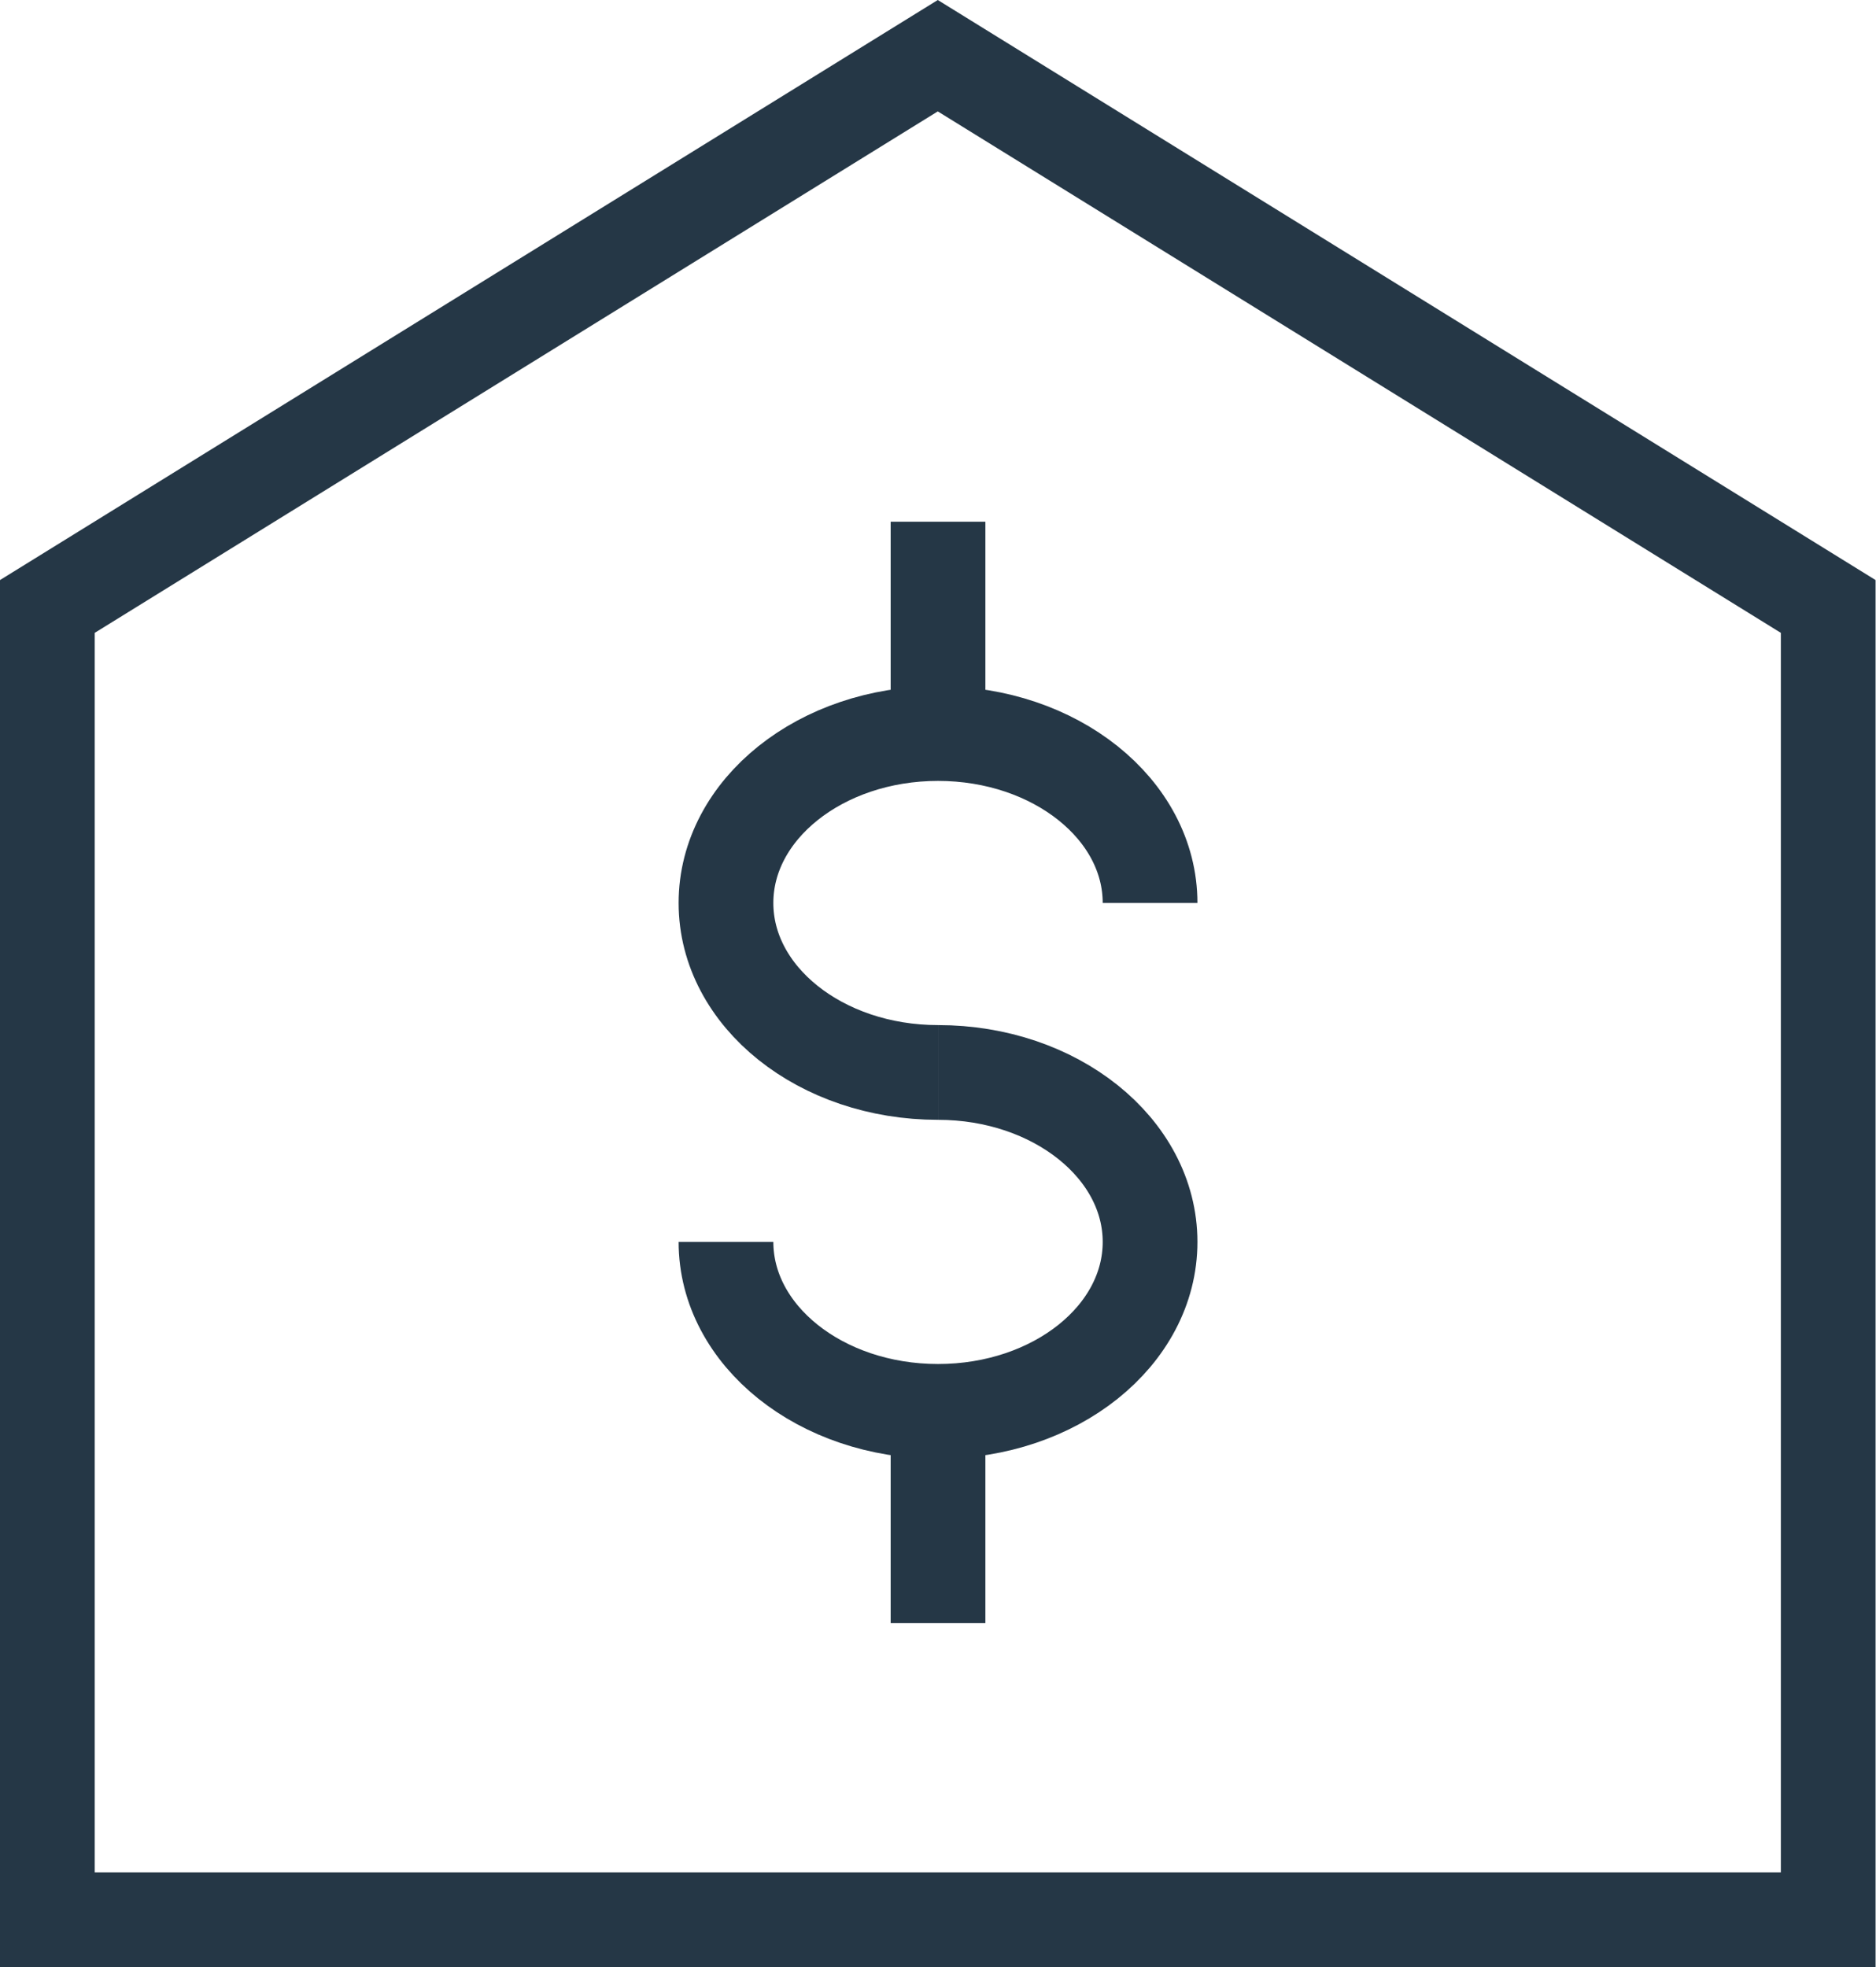
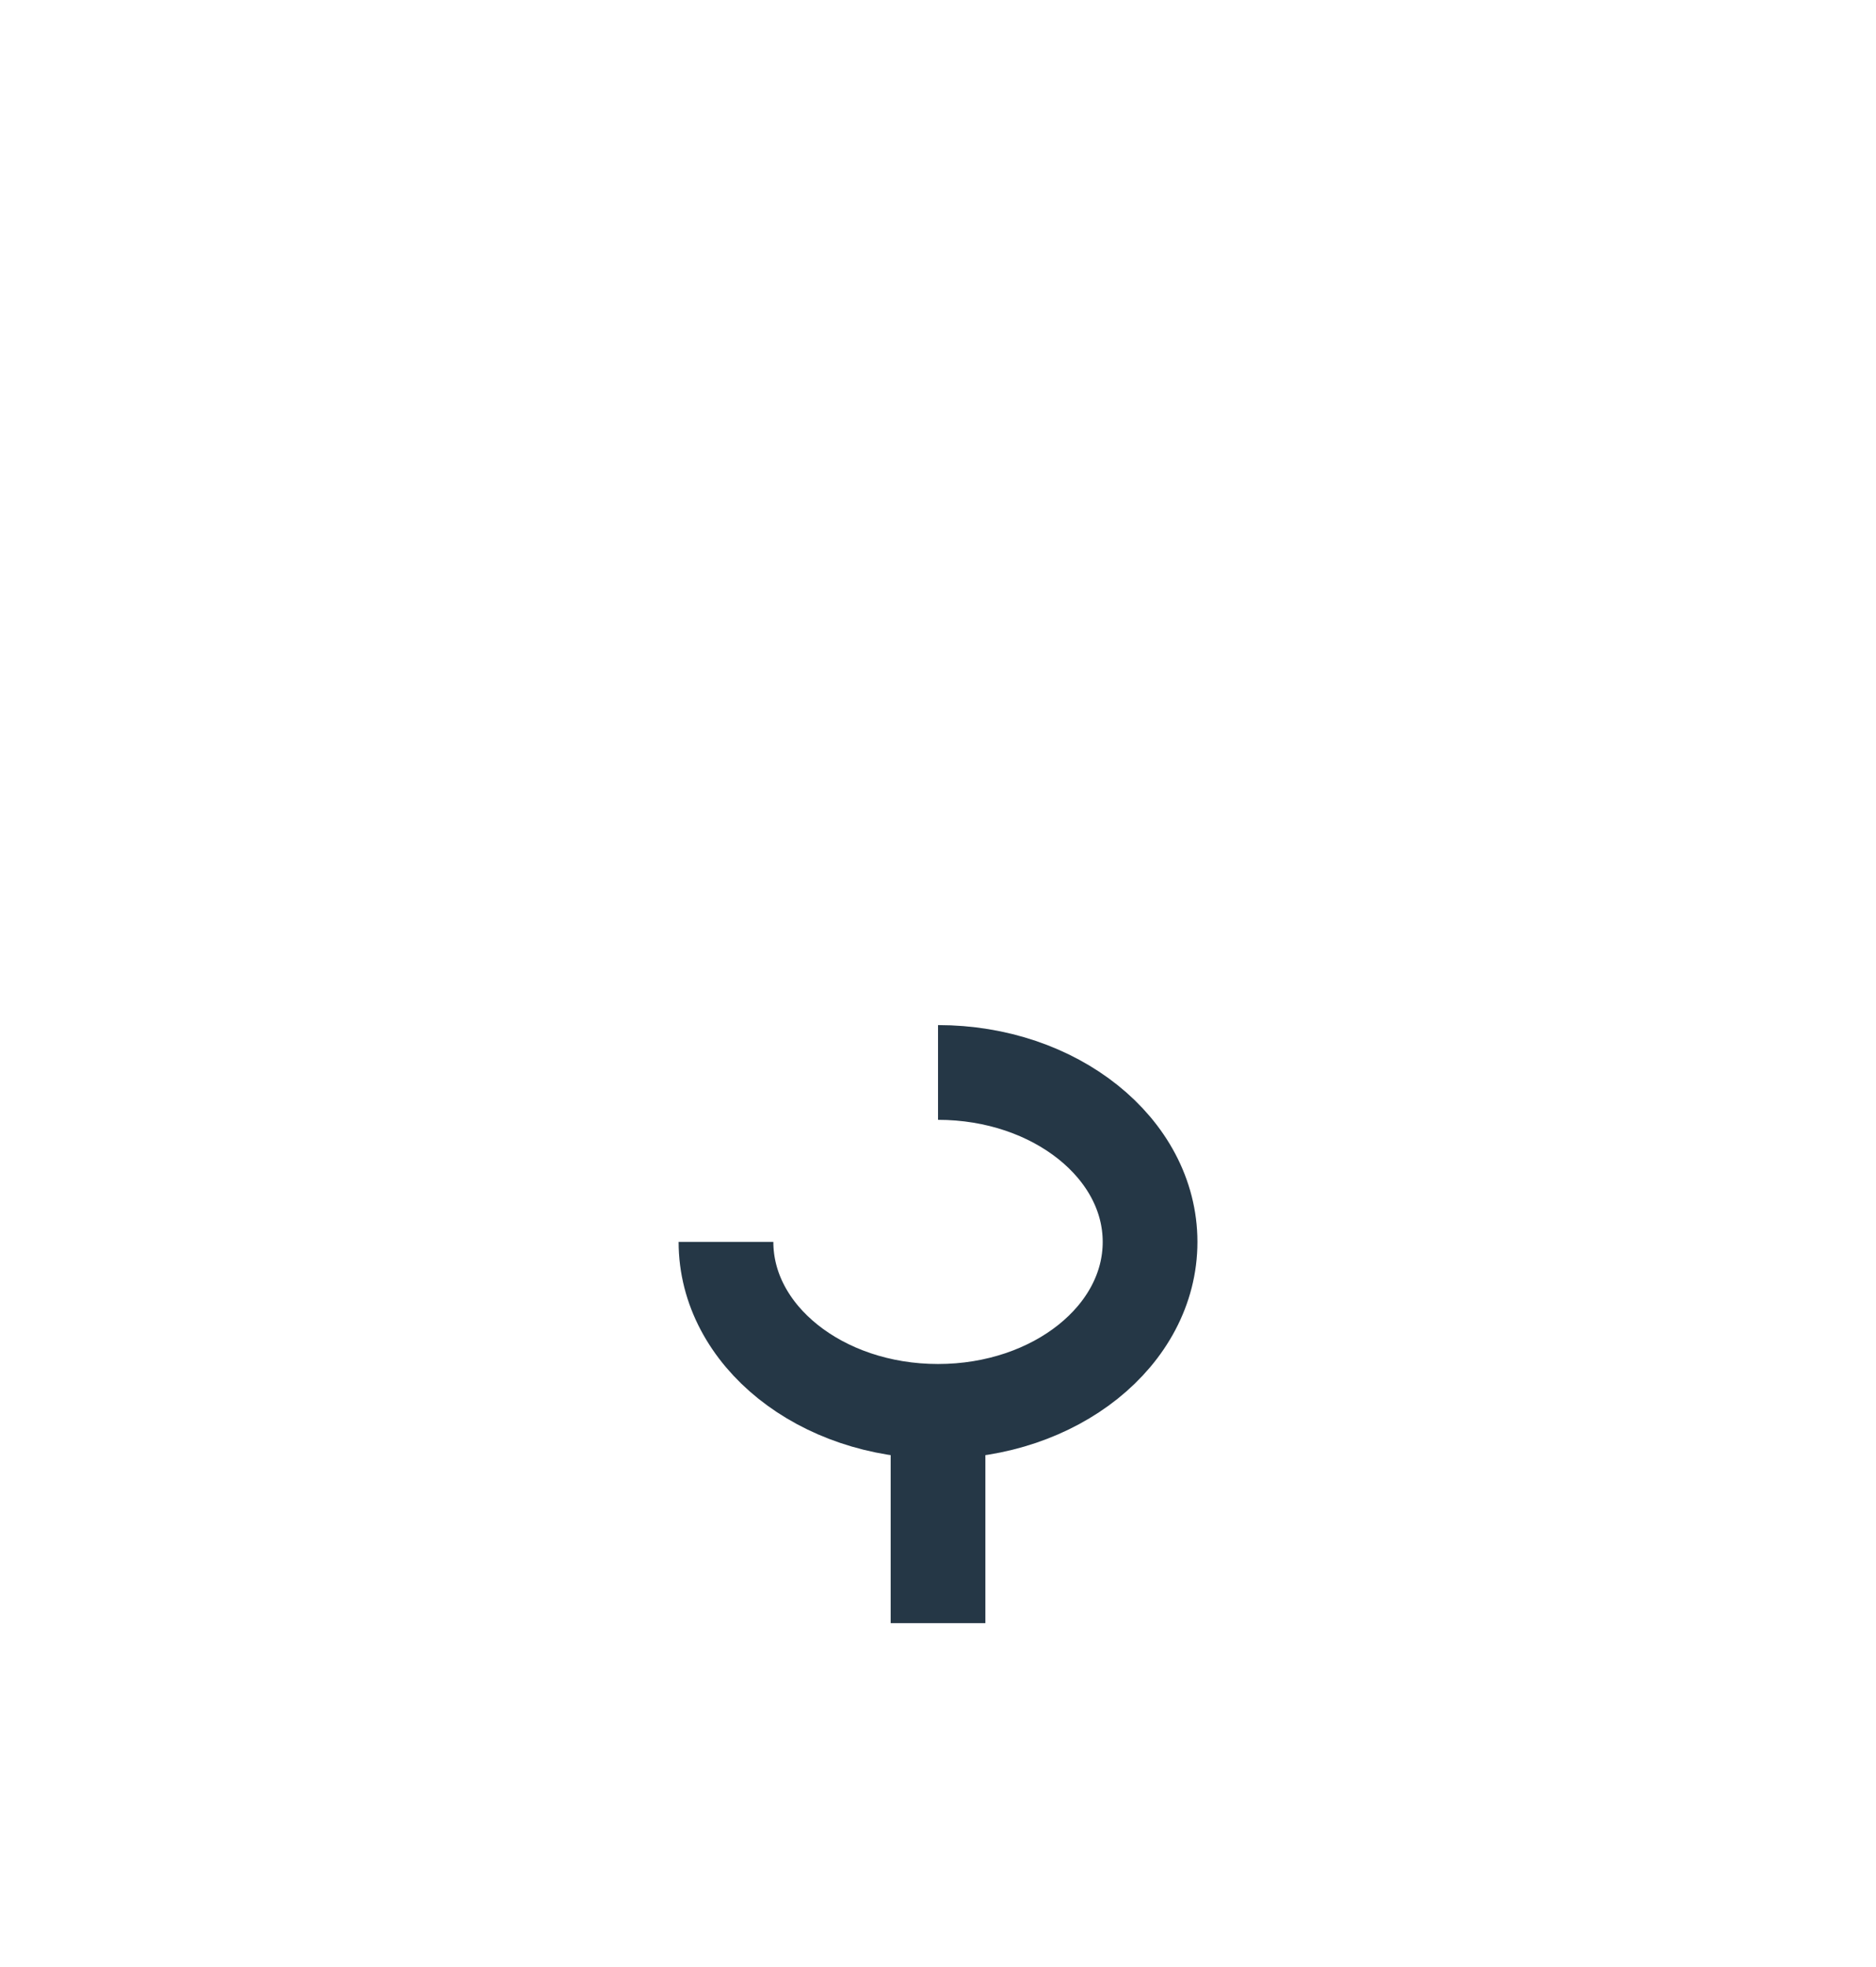
<svg xmlns="http://www.w3.org/2000/svg" width="39.609" height="41.528" viewBox="0 0 39.609 41.528">
  <g id="Group_22191" data-name="Group 22191" transform="translate(-923.313 -1263.291)">
-     <path id="Path_9" data-name="Path 9" d="M0,11.627,18.8,0l18.8,11.627V39.352H0Z" transform="translate(924.313 1264.467)" fill="none" stroke="#253746" stroke-miterlimit="10" stroke-width="2" />
    <g id="_" data-name=" " transform="translate(938.641 1274.305)">
-       <path id="Path" d="M8.954,3.577C8.954,1.6,6.95,0,4.477,0S0,1.6,0,3.577,2,7.155,4.477,7.155" transform="translate(0 4.472)" fill="none" stroke="#253746" stroke-miterlimit="10" stroke-width="2" />
      <path id="Path-2" data-name="Path" d="M0,3.577C0,5.553,2,7.155,4.477,7.155s4.477-1.6,4.477-3.577S6.95,0,4.477,0" transform="translate(0 11.627)" fill="none" stroke="#253746" stroke-miterlimit="10" stroke-width="2" />
-       <path id="Line_4" data-name="Line 4" d="M.5,3.577V0" transform="translate(3.977 0)" fill="none" stroke="#253746" stroke-miterlimit="10" stroke-width="2" />
      <path id="Line_4_Copy" data-name="Line 4 Copy" d="M.5,5.866V.5" transform="translate(3.977 17.387)" fill="none" stroke="#253746" stroke-miterlimit="10" stroke-width="2" />
    </g>
  </g>
</svg>